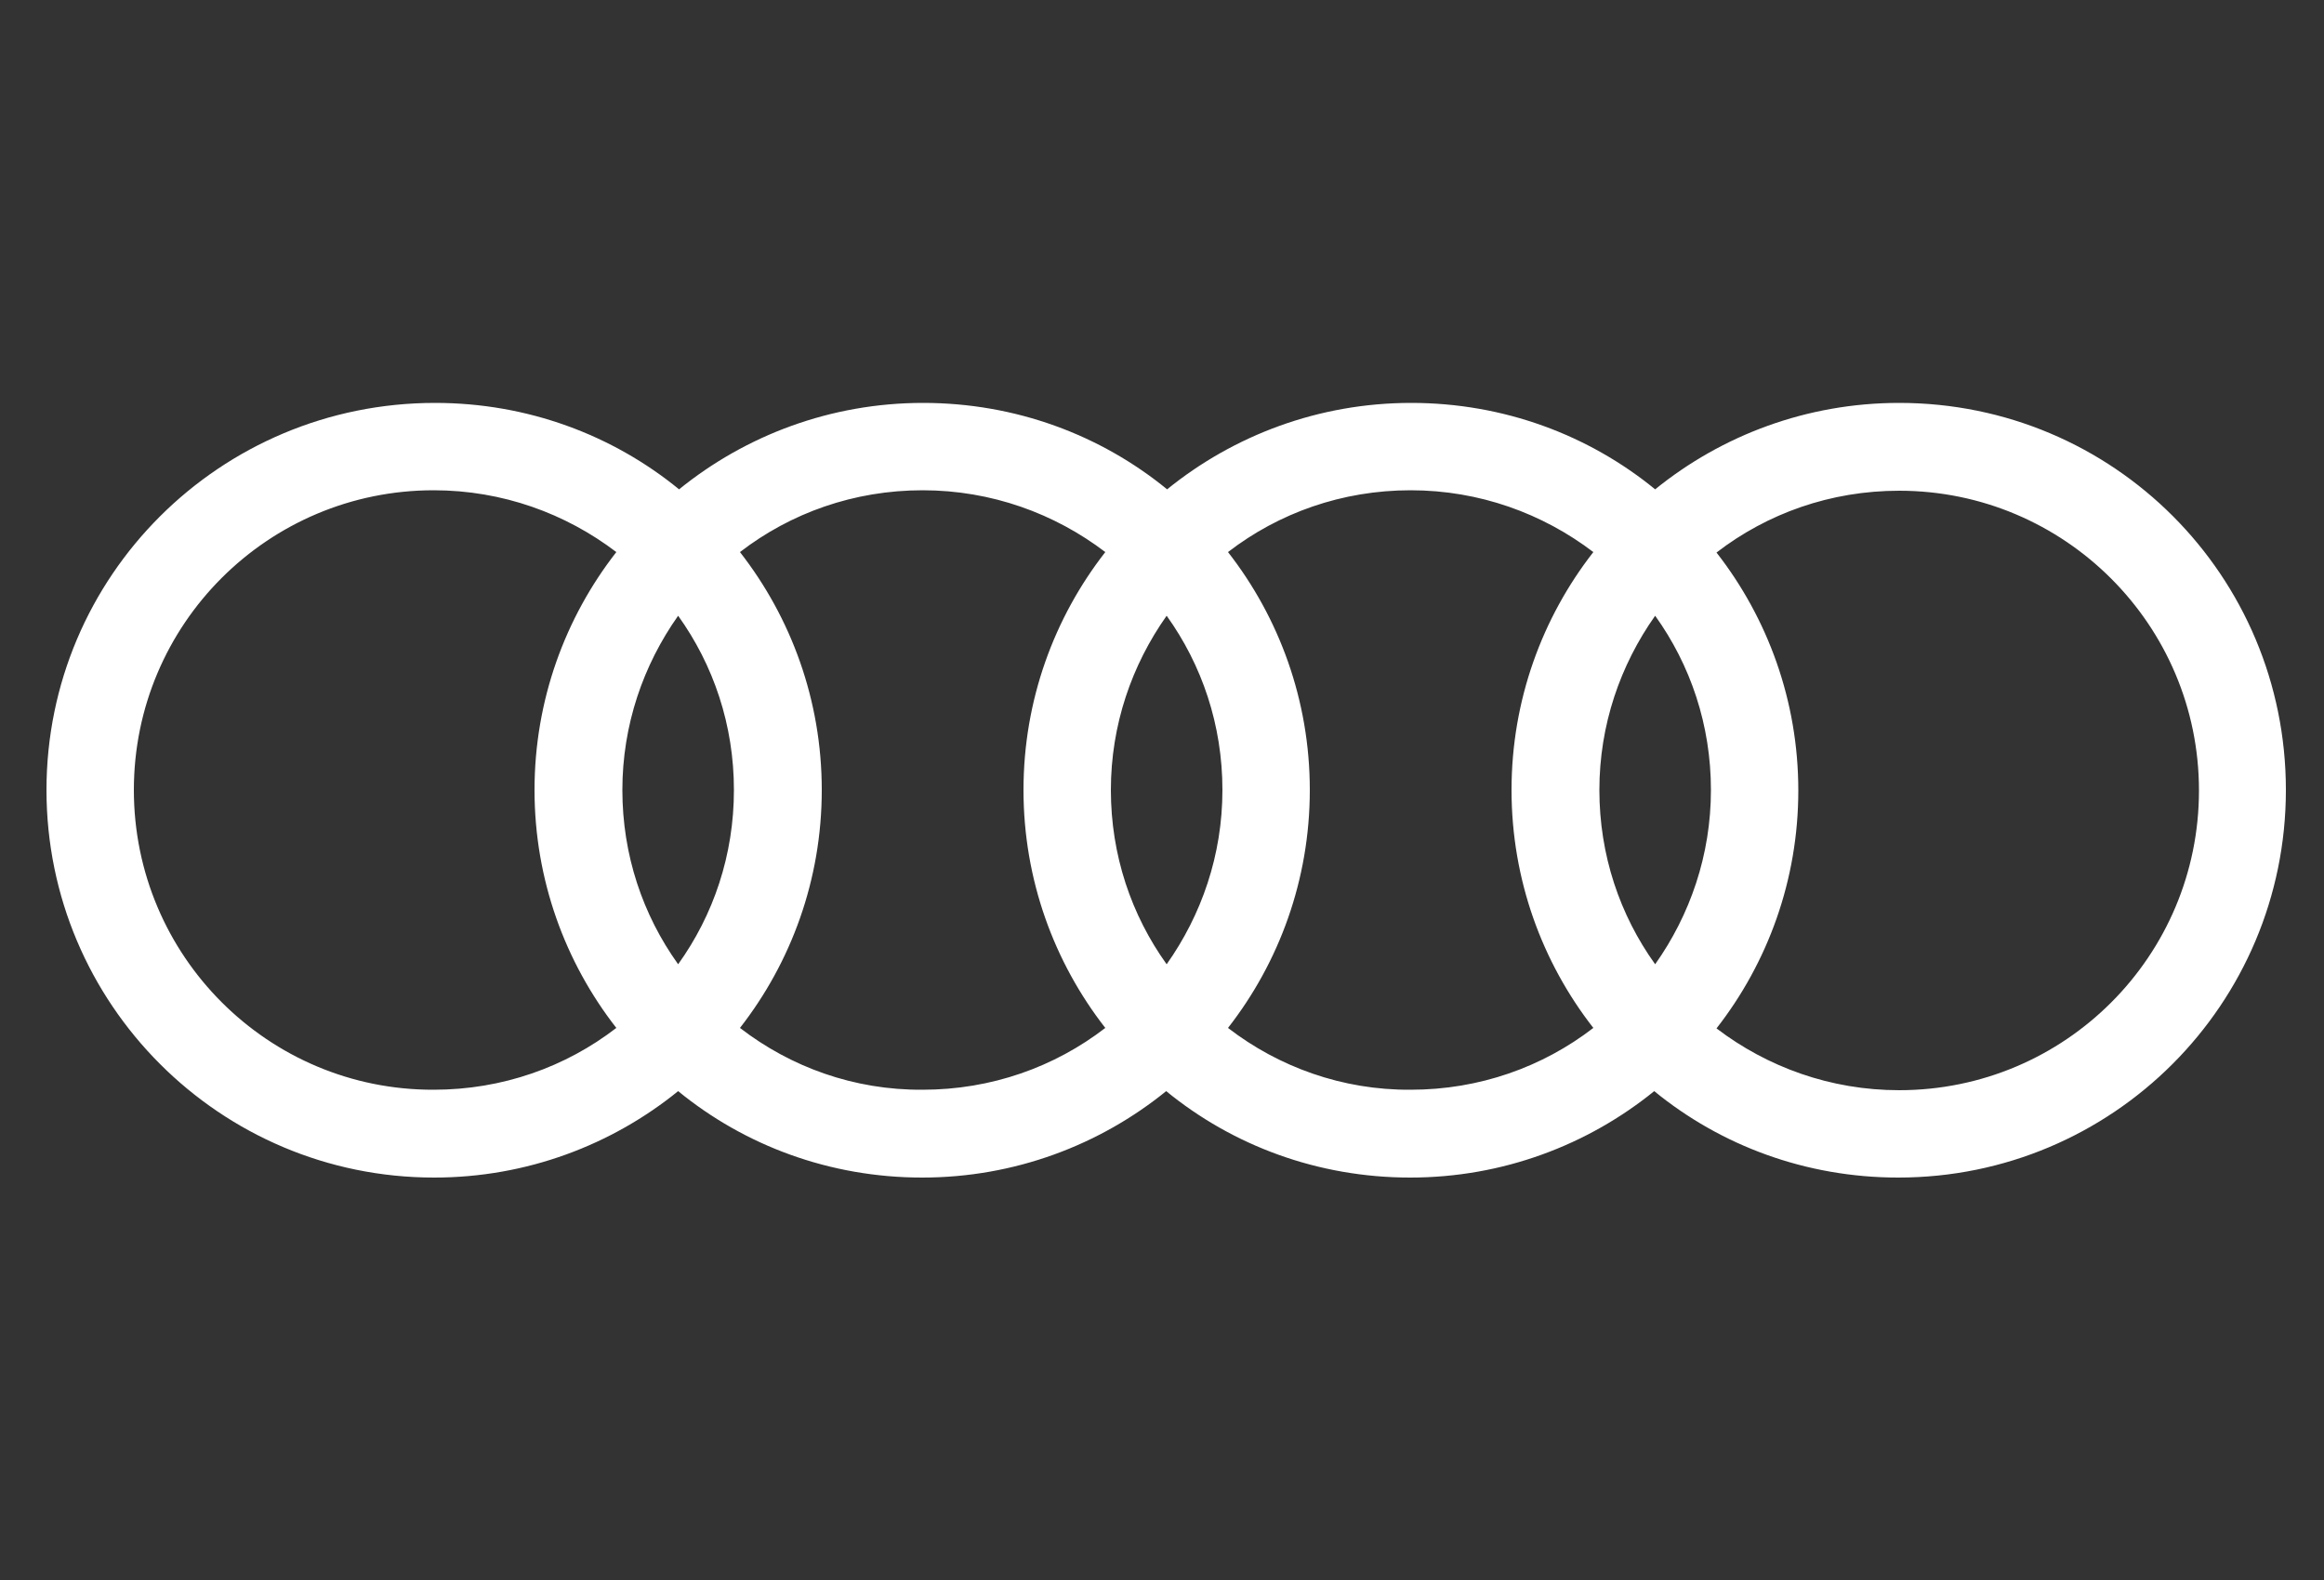
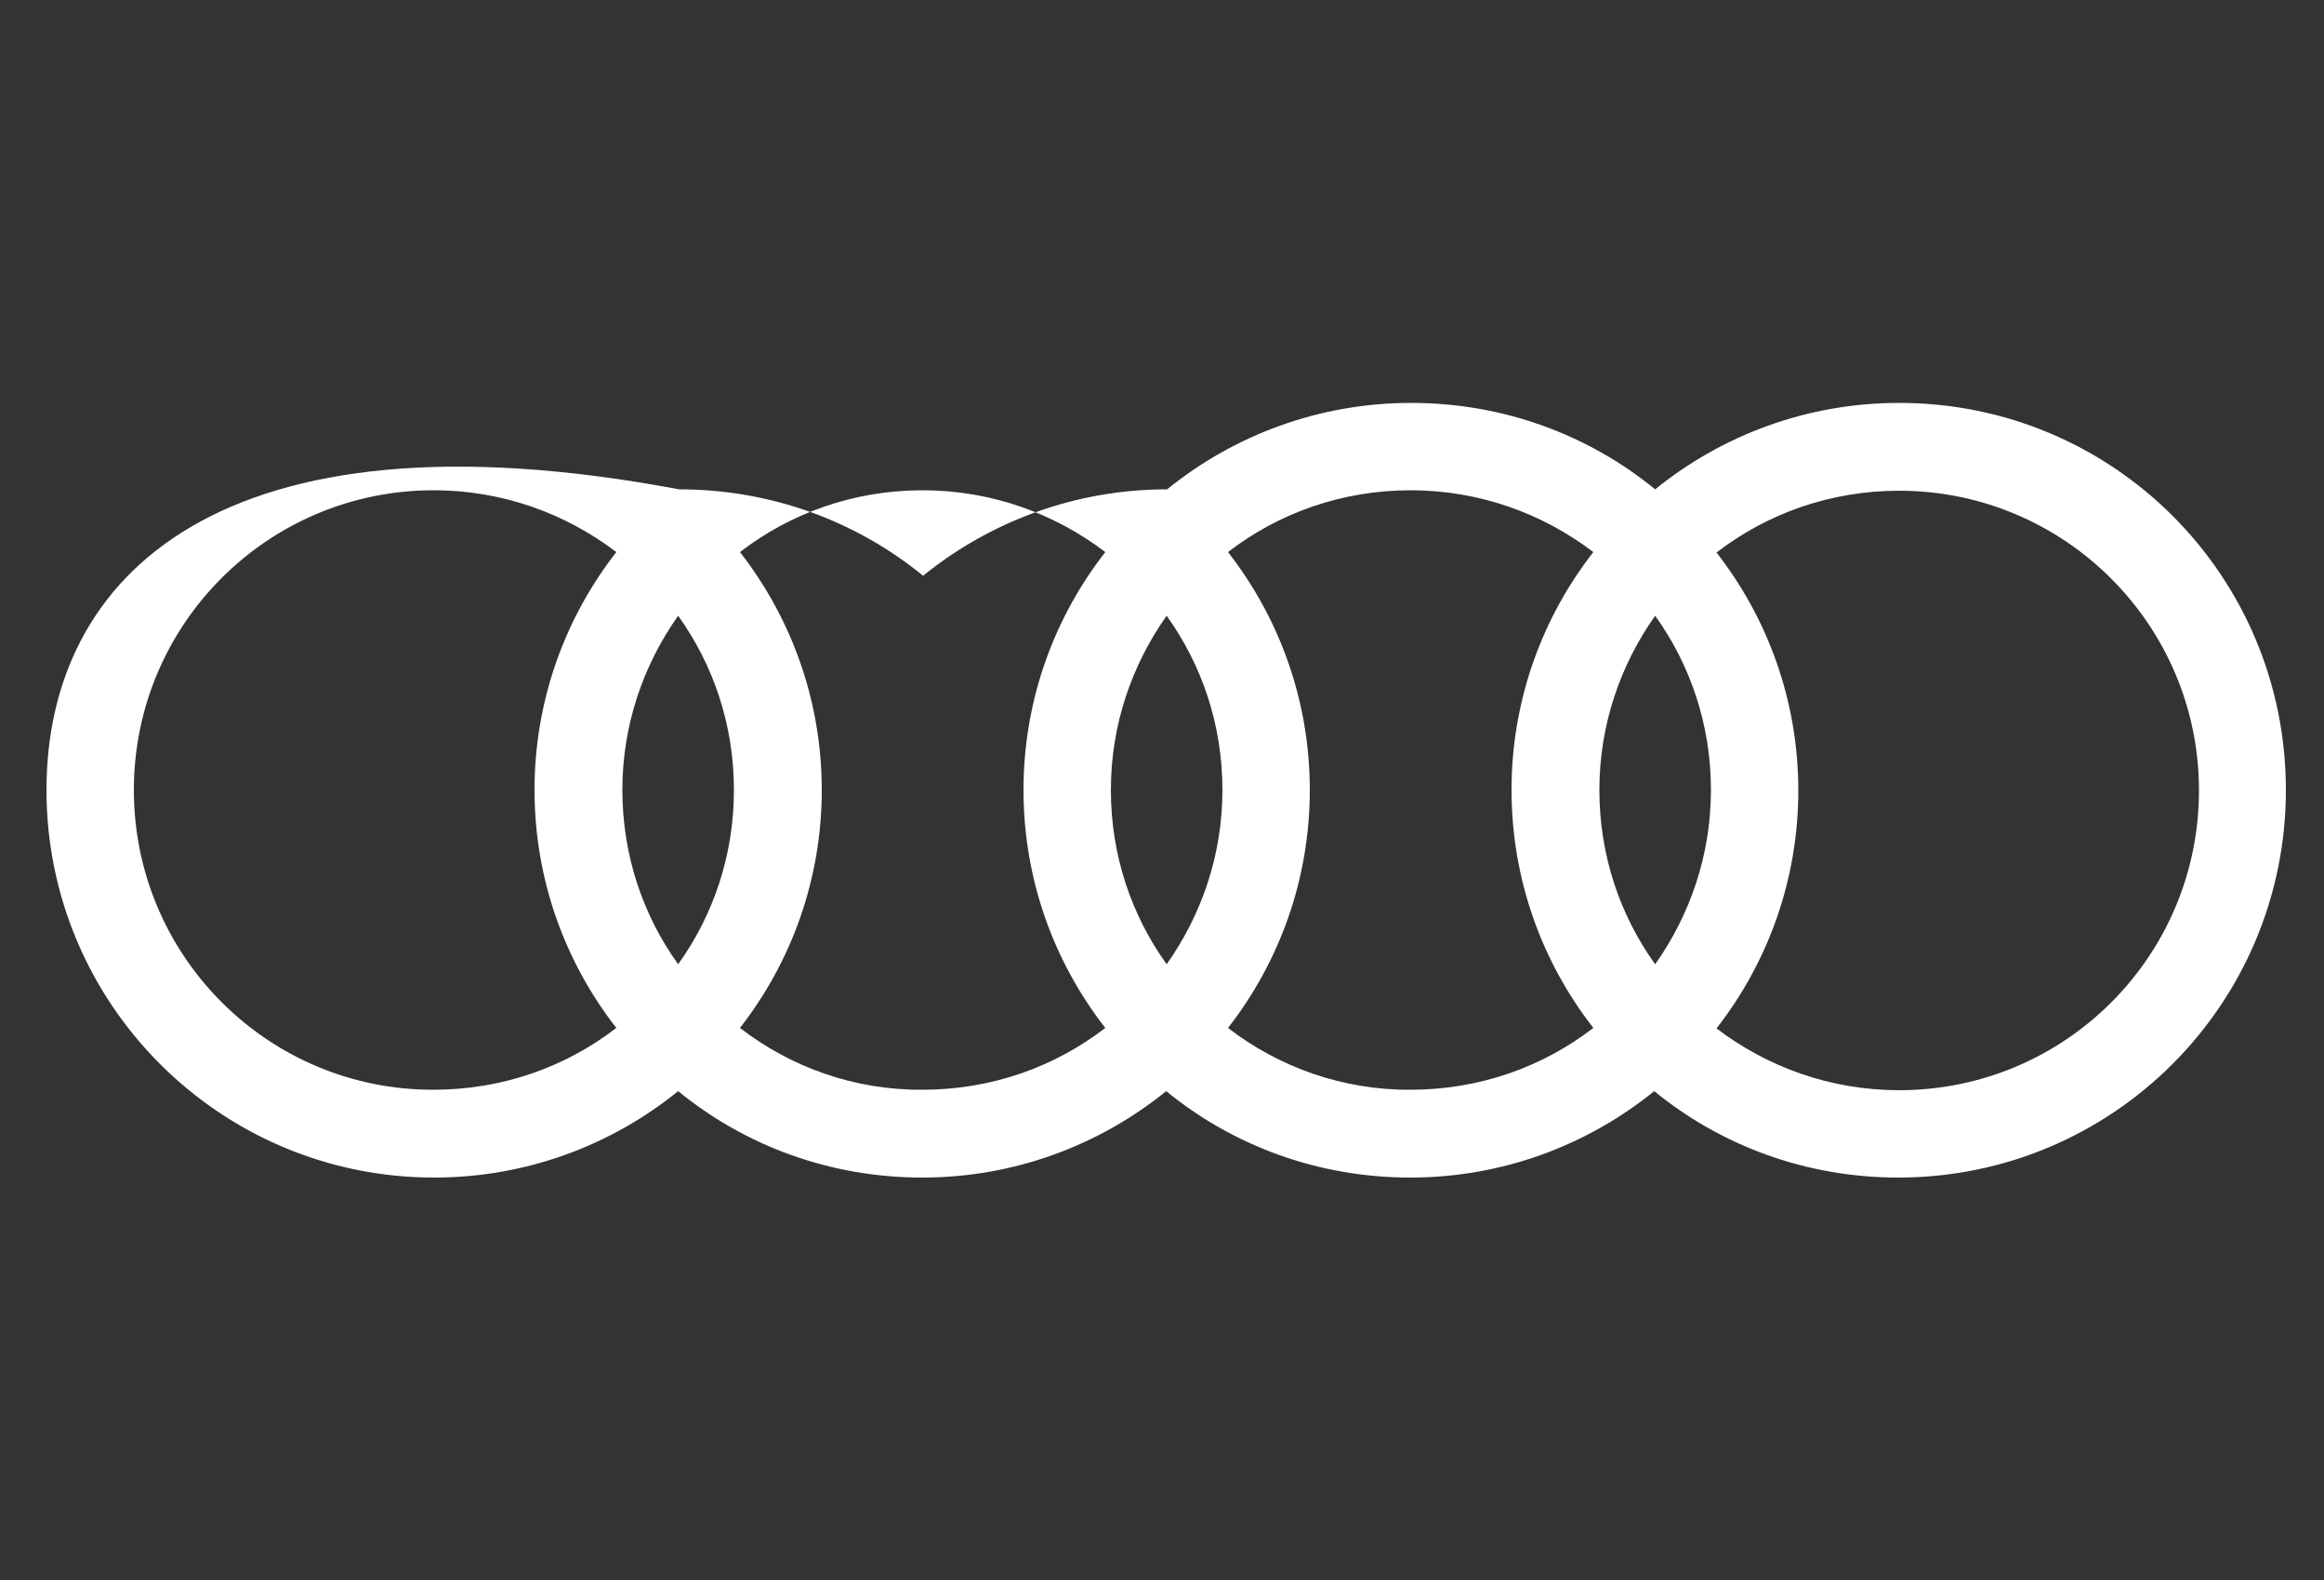
<svg xmlns="http://www.w3.org/2000/svg" version="1.1" x="0px" y="0px" viewBox="0 0 500 340" style="enable-background:new 0 0 500 340;" xml:space="preserve">
  <rect x="0" y="0" width="500" height="340" fill="#333333" stroke="none" />
  <style type="text/css">
	.st0{display:none;}
	.st1{display:inline;}
	.st2{fill:#FFFFFF;}
</style>
  <g id="Layer_1" class="st0">
-     <rect x="-0.3" y="0.2" class="st1" width="500" height="340" />
-   </g>
+     </g>
  <g id="Layer_2">
    <g>
-       <path class="st2" d="M408.6,86.7c-19.9,0-38.2,7-52.5,18.6c-14.3-11.7-32.6-18.6-52.5-18.6c-19.9,0-38.2,7-52.5,18.6    c-14.3-11.7-32.6-18.6-52.5-18.6c-19.9,0-38.2,7-52.5,18.6c-14.3-11.7-32.6-18.6-52.5-18.6C47.3,86.7,10,124,10,170    s37.3,83.4,83.4,83.4c19.9,0,38.2-7,52.5-18.6c14.3,11.7,32.6,18.6,52.5,18.6s38.2-7,52.5-18.6c14.3,11.7,32.6,18.6,52.5,18.6    c19.9,0,38.2-7,52.5-18.6c14.3,11.7,32.6,18.6,52.5,18.6c46.1,0,83.4-37.3,83.4-83.4S454.7,86.7,408.6,86.7z M356.1,207.5    c-7.6-10.6-12-23.5-12-37.5c0-14,4.5-26.9,12-37.5c7.6,10.6,12,23.5,12,37.5C368.1,184,363.6,196.9,356.1,207.5z M251,207.5    c-7.6-10.6-12-23.5-12-37.5c0-14,4.5-26.9,12-37.5c7.6,10.6,12,23.5,12,37.5S258.5,196.9,251,207.5z M145.9,207.5    c-7.6-10.6-12-23.5-12-37.5c0-14,4.5-26.9,12-37.5c7.6,10.6,12,23.5,12,37.5S153.5,196.9,145.9,207.5z M28.8,170    c0-35.7,28.9-64.5,64.5-64.5c14.8,0,28.4,5,39.3,13.3c-11,14.1-17.6,31.9-17.6,51.2c0,19.3,6.6,37.1,17.6,51.2    c-10.9,8.4-24.5,13.3-39.3,13.3C57.7,234.6,28.8,205.7,28.8,170z M159.2,221.2c11-14.1,17.6-31.9,17.6-51.2    c0-19.3-6.6-37.1-17.6-51.2c10.9-8.4,24.5-13.3,39.3-13.3s28.4,5,39.3,13.3c-11,14.1-17.6,31.9-17.6,51.2s6.6,37.1,17.6,51.2    c-10.9,8.4-24.5,13.3-39.3,13.3C183.7,234.6,170.1,229.6,159.2,221.2z M264.2,221.2c11-14.1,17.6-31.9,17.6-51.2    c0-19.3-6.6-37.1-17.6-51.2c10.9-8.4,24.5-13.3,39.3-13.3c14.8,0,28.4,5,39.3,13.3c-11,14.1-17.6,31.9-17.6,51.2    c0,19.3,6.6,37.1,17.6,51.2c-10.9,8.4-24.5,13.3-39.3,13.3C288.8,234.6,275.1,229.6,264.2,221.2z M408.6,234.6    c-14.8,0-28.4-5-39.3-13.3c11-14.1,17.6-31.9,17.6-51.2c0-19.3-6.6-37.1-17.6-51.2c10.9-8.4,24.5-13.3,39.3-13.3    c35.6,0,64.5,28.9,64.5,64.5S444.3,234.6,408.6,234.6z" />
+       <path class="st2" d="M408.6,86.7c-19.9,0-38.2,7-52.5,18.6c-14.3-11.7-32.6-18.6-52.5-18.6c-19.9,0-38.2,7-52.5,18.6    c-19.9,0-38.2,7-52.5,18.6c-14.3-11.7-32.6-18.6-52.5-18.6C47.3,86.7,10,124,10,170    s37.3,83.4,83.4,83.4c19.9,0,38.2-7,52.5-18.6c14.3,11.7,32.6,18.6,52.5,18.6s38.2-7,52.5-18.6c14.3,11.7,32.6,18.6,52.5,18.6    c19.9,0,38.2-7,52.5-18.6c14.3,11.7,32.6,18.6,52.5,18.6c46.1,0,83.4-37.3,83.4-83.4S454.7,86.7,408.6,86.7z M356.1,207.5    c-7.6-10.6-12-23.5-12-37.5c0-14,4.5-26.9,12-37.5c7.6,10.6,12,23.5,12,37.5C368.1,184,363.6,196.9,356.1,207.5z M251,207.5    c-7.6-10.6-12-23.5-12-37.5c0-14,4.5-26.9,12-37.5c7.6,10.6,12,23.5,12,37.5S258.5,196.9,251,207.5z M145.9,207.5    c-7.6-10.6-12-23.5-12-37.5c0-14,4.5-26.9,12-37.5c7.6,10.6,12,23.5,12,37.5S153.5,196.9,145.9,207.5z M28.8,170    c0-35.7,28.9-64.5,64.5-64.5c14.8,0,28.4,5,39.3,13.3c-11,14.1-17.6,31.9-17.6,51.2c0,19.3,6.6,37.1,17.6,51.2    c-10.9,8.4-24.5,13.3-39.3,13.3C57.7,234.6,28.8,205.7,28.8,170z M159.2,221.2c11-14.1,17.6-31.9,17.6-51.2    c0-19.3-6.6-37.1-17.6-51.2c10.9-8.4,24.5-13.3,39.3-13.3s28.4,5,39.3,13.3c-11,14.1-17.6,31.9-17.6,51.2s6.6,37.1,17.6,51.2    c-10.9,8.4-24.5,13.3-39.3,13.3C183.7,234.6,170.1,229.6,159.2,221.2z M264.2,221.2c11-14.1,17.6-31.9,17.6-51.2    c0-19.3-6.6-37.1-17.6-51.2c10.9-8.4,24.5-13.3,39.3-13.3c14.8,0,28.4,5,39.3,13.3c-11,14.1-17.6,31.9-17.6,51.2    c0,19.3,6.6,37.1,17.6,51.2c-10.9,8.4-24.5,13.3-39.3,13.3C288.8,234.6,275.1,229.6,264.2,221.2z M408.6,234.6    c-14.8,0-28.4-5-39.3-13.3c11-14.1,17.6-31.9,17.6-51.2c0-19.3-6.6-37.1-17.6-51.2c10.9-8.4,24.5-13.3,39.3-13.3    c35.6,0,64.5,28.9,64.5,64.5S444.3,234.6,408.6,234.6z" />
    </g>
  </g>
</svg>